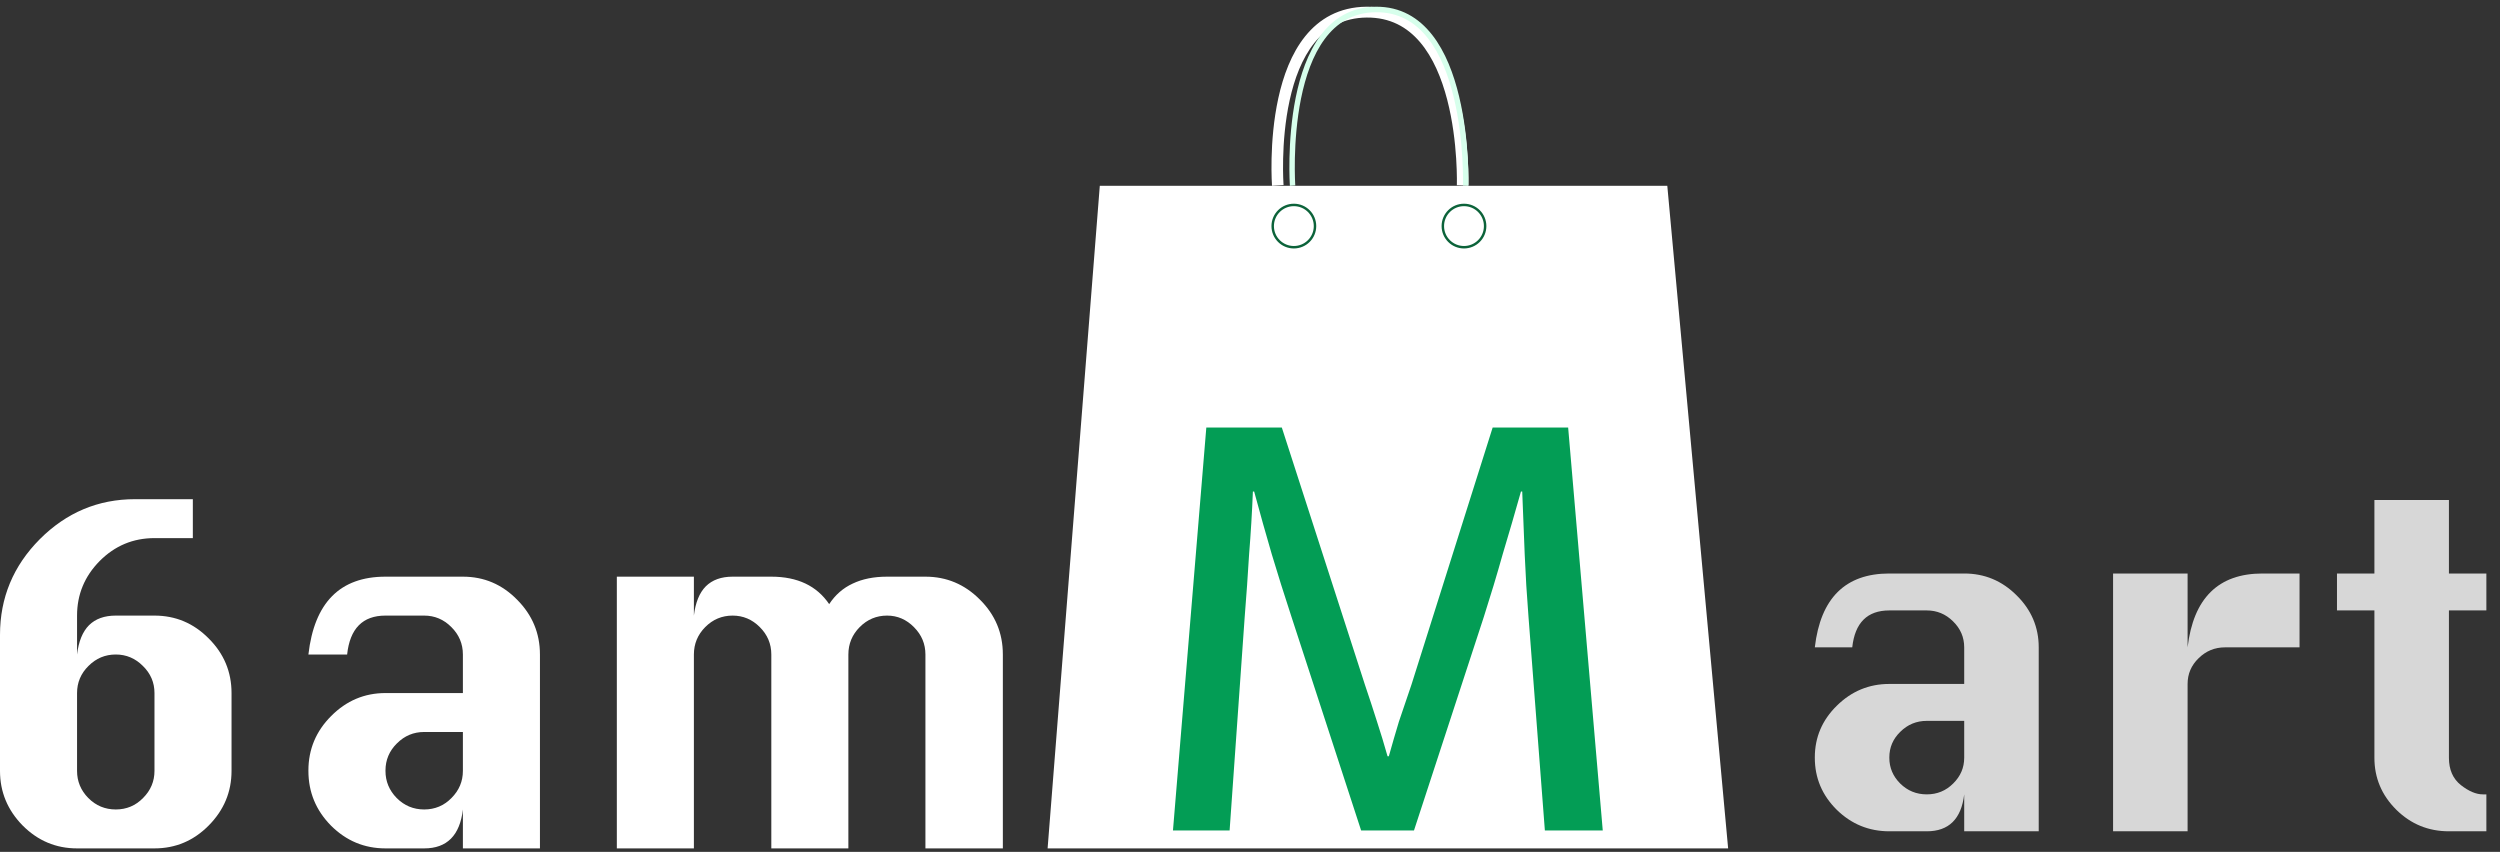
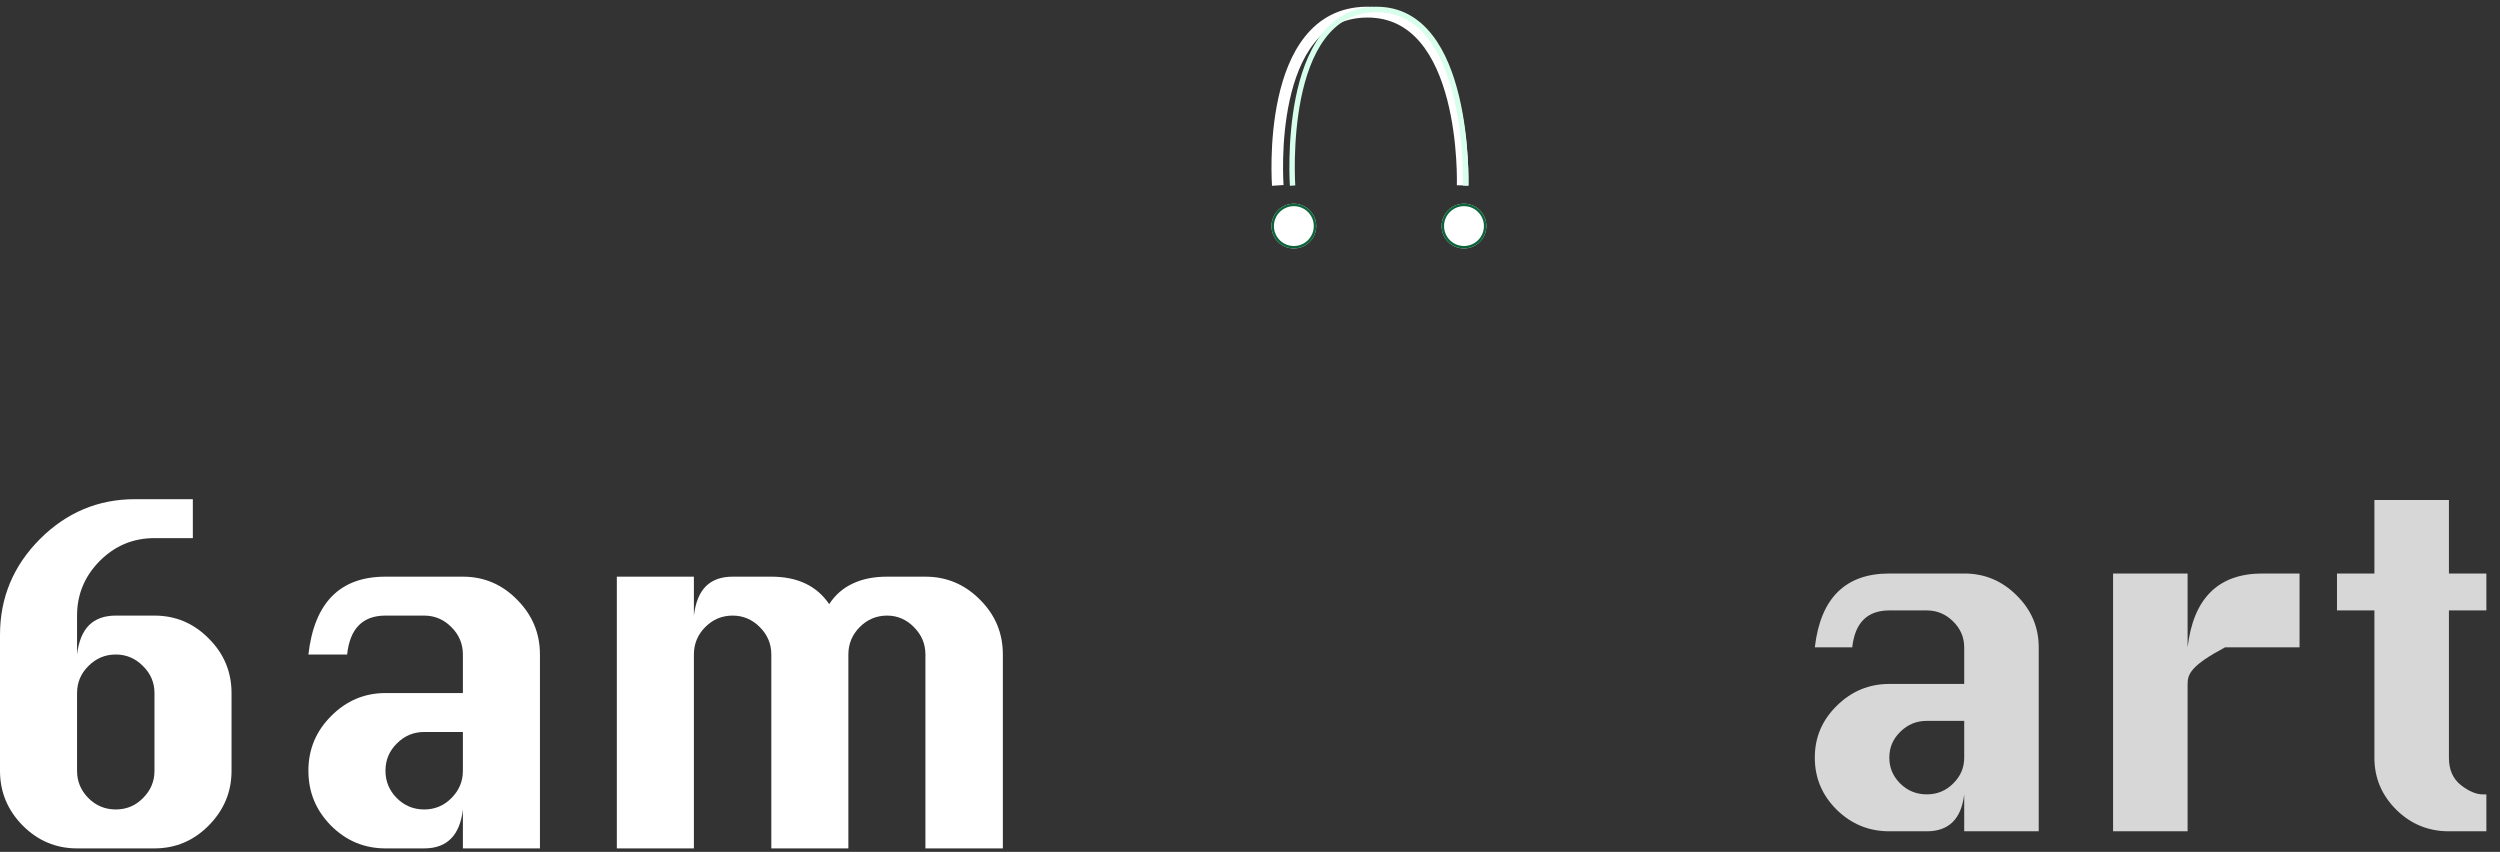
<svg xmlns="http://www.w3.org/2000/svg" width="135" height="46" viewBox="0 0 135 46" fill="none">
  <rect x="0" y="0" width="135" height="46" fill="#333333" stroke="none" />
  <path d="M106.067 36.933V34.957C106.067 34.411 105.865 33.942 105.462 33.55C105.066 33.159 104.593 32.963 104.046 32.963H102.024C100.834 32.963 100.166 33.628 100.021 34.957H98C98.309 32.299 99.65 30.969 102.024 30.969H106.067C107.169 30.969 108.114 31.364 108.901 32.153C109.694 32.935 110.091 33.87 110.091 34.957V44.89H106.067V42.896C105.91 44.225 105.236 44.89 104.046 44.89H102.024C100.922 44.89 99.974 44.502 99.181 43.725C98.394 42.943 98 42.008 98 40.921V40.902C98 39.815 98.397 38.883 99.19 38.107C99.984 37.324 100.928 36.933 102.024 36.933H106.067ZM106.067 38.927H104.046C103.491 38.927 103.016 39.122 102.619 39.514C102.222 39.899 102.024 40.362 102.024 40.902V40.921C102.024 41.455 102.219 41.918 102.61 42.309C103.006 42.7 103.485 42.896 104.046 42.896C104.606 42.896 105.081 42.7 105.472 42.309C105.869 41.918 106.067 41.455 106.067 40.921V38.927Z" fill="#D7D7D7" />
-   <path d="M118.13 44.89H114.106V30.969H118.13V34.957C118.287 33.628 118.703 32.631 119.377 31.966C120.05 31.302 120.982 30.969 122.173 30.969H124.175V34.957H120.151C119.597 34.957 119.122 35.153 118.725 35.544C118.328 35.929 118.13 36.392 118.13 36.933V44.89Z" fill="#D7D7D7" />
+   <path d="M118.13 44.89H114.106V30.969H118.13V34.957C118.287 33.628 118.703 32.631 119.377 31.966C120.05 31.302 120.982 30.969 122.173 30.969H124.175V34.957H120.151C118.328 35.929 118.13 36.392 118.13 36.933V44.89Z" fill="#D7D7D7" />
  <path d="M128.218 27H132.242V30.969H134.264V32.963H132.242V40.921C132.242 41.56 132.456 42.051 132.885 42.393C133.313 42.728 133.71 42.896 134.075 42.896H134.264V44.89H132.242C131.134 44.89 130.186 44.502 129.399 43.725C128.612 42.943 128.218 42.008 128.218 40.921V32.963H126.197V30.969H128.218V27Z" fill="#D7D7D7" />
-   <path d="M59.389 10.033L56.571 45.813H93.319L90.034 10.033H59.389Z" fill="white" />
-   <path d="M65.141 23.088H69.219L73.704 36.971C73.931 37.639 74.146 38.295 74.35 38.94C74.554 39.562 74.746 40.195 74.928 40.84H74.996C75.177 40.195 75.358 39.573 75.539 38.975C75.743 38.376 75.97 37.708 76.219 36.971L80.603 23.088H84.68L86.549 44.846H83.423L82.539 33.311C82.449 32.182 82.381 31.066 82.335 29.96C82.29 28.832 82.245 27.693 82.2 26.541H82.132C81.814 27.669 81.486 28.798 81.146 29.926C80.829 31.054 80.489 32.182 80.127 33.311L76.355 44.846H73.501L69.729 33.276C69.344 32.102 68.992 30.985 68.675 29.926C68.358 28.844 68.041 27.716 67.724 26.541H67.656C67.611 27.669 67.543 28.798 67.452 29.926C67.384 31.054 67.305 32.182 67.214 33.311L66.399 44.846H63.34L65.141 23.088Z" fill="#039D55" />
  <path d="M8.342 41.629V37.425C8.342 36.856 8.133 36.368 7.717 35.962C7.306 35.55 6.818 35.343 6.252 35.343C5.678 35.343 5.187 35.55 4.777 35.962C4.366 36.368 4.161 36.856 4.161 37.425V41.629C4.161 42.192 4.363 42.68 4.767 43.092C5.177 43.505 5.672 43.711 6.252 43.711C6.831 43.711 7.323 43.505 7.726 43.092C8.137 42.68 8.342 42.192 8.342 41.629ZM4.161 35.343C4.246 34.636 4.461 34.109 4.806 33.762C5.157 33.415 5.639 33.242 6.252 33.242H8.342C9.481 33.242 10.458 33.654 11.272 34.479C12.093 35.297 12.503 36.28 12.503 37.425V41.629C12.503 42.762 12.093 43.744 11.272 44.575C10.458 45.4 9.481 45.813 8.342 45.813H4.161C3.022 45.813 2.042 45.4 1.221 44.575C0.407 43.744 0 42.762 0 41.629V34.283C0 32.279 0.716 30.557 2.149 29.116C3.588 27.676 5.301 26.956 7.287 26.956H10.413V29.058H8.342C7.189 29.058 6.203 29.47 5.382 30.295C4.568 31.12 4.161 32.102 4.161 33.242V35.343Z" fill="white" />
  <path d="M24.996 37.425V35.343C24.996 34.767 24.788 34.273 24.371 33.86C23.961 33.448 23.473 33.242 22.906 33.242H20.816C19.585 33.242 18.895 33.942 18.745 35.343H16.654C16.974 32.541 18.361 31.14 20.816 31.14H24.996C26.136 31.14 27.113 31.555 27.927 32.387C28.747 33.212 29.157 34.197 29.157 35.343V45.813H24.996V43.711C24.834 45.112 24.137 45.813 22.906 45.813H20.816C19.676 45.813 18.696 45.404 17.875 44.585C17.061 43.76 16.654 42.775 16.654 41.629V41.609C16.654 40.464 17.065 39.481 17.885 38.663C18.706 37.838 19.683 37.425 20.816 37.425H24.996ZM24.996 39.527H22.906C22.333 39.527 21.841 39.733 21.431 40.146C21.021 40.552 20.816 41.04 20.816 41.609V41.629C20.816 42.192 21.017 42.68 21.421 43.092C21.831 43.505 22.326 43.711 22.906 43.711C23.485 43.711 23.977 43.505 24.381 43.092C24.791 42.68 24.996 42.192 24.996 41.629V39.527Z" fill="white" />
  <path d="M45.812 45.813H41.651V35.343C41.651 34.767 41.442 34.273 41.026 33.86C40.615 33.448 40.127 33.242 39.56 33.242C38.987 33.242 38.496 33.448 38.085 33.86C37.675 34.273 37.47 34.767 37.47 35.343V45.813H33.309V31.14H37.47V33.242C37.555 32.534 37.77 32.007 38.115 31.66C38.466 31.313 38.948 31.14 39.56 31.14H41.651C43.064 31.14 44.106 31.634 44.776 32.623C45.102 32.125 45.525 31.755 46.046 31.513C46.567 31.264 47.186 31.14 47.902 31.14H49.973C51.113 31.14 52.093 31.552 52.913 32.377C53.74 33.196 54.154 34.184 54.154 35.343V45.813H49.973V35.343C49.973 34.774 49.768 34.283 49.358 33.87C48.947 33.451 48.462 33.242 47.902 33.242C47.329 33.242 46.838 33.448 46.427 33.86C46.017 34.273 45.812 34.767 45.812 35.343V45.813Z" fill="white" />
  <path d="M69.868 13.417C70.536 13.417 71.077 12.876 71.077 12.209C71.077 11.541 70.536 11 69.868 11C69.201 11 68.659 11.541 68.659 12.209C68.659 12.876 69.201 13.417 69.868 13.417Z" fill="white" />
  <path fill-rule="evenodd" clip-rule="evenodd" d="M69.868 11.133C69.273 11.133 68.792 11.615 68.792 12.209C68.792 12.802 69.273 13.284 69.868 13.284C70.463 13.284 70.944 12.802 70.944 12.209C70.944 11.615 70.463 11.133 69.868 11.133ZM68.659 12.209C68.659 11.54 69.201 11 69.868 11C70.535 11 71.077 11.54 71.077 12.209C71.077 12.877 70.535 13.417 69.868 13.417C69.201 13.417 68.659 12.877 68.659 12.209Z" fill="#0C633A" />
  <path d="M79.055 13.417C79.723 13.417 80.264 12.876 80.264 12.209C80.264 11.541 79.723 11 79.055 11C78.387 11 77.846 11.541 77.846 12.209C77.846 12.876 78.387 13.417 79.055 13.417Z" fill="white" />
  <path fill-rule="evenodd" clip-rule="evenodd" d="M79.055 11.133C78.46 11.133 77.979 11.615 77.979 12.209C77.979 12.802 78.46 13.284 79.055 13.284C79.65 13.284 80.131 12.802 80.131 12.209C80.131 11.615 79.65 11.133 79.055 11.133ZM77.846 12.209C77.846 11.54 78.388 11 79.055 11C79.722 11 80.264 11.54 80.264 12.209C80.264 12.877 79.722 13.417 79.055 13.417C78.388 13.417 77.846 12.877 77.846 12.209Z" fill="#0C633A" />
  <path fill-rule="evenodd" clip-rule="evenodd" d="M76.684 2.279C75.989 1.462 75.064 0.936 73.8 0.948C72.537 0.959 71.635 1.496 70.977 2.314C70.309 3.144 69.894 4.264 69.642 5.411C69.391 6.554 69.308 7.7 69.289 8.563C69.279 8.994 69.285 9.353 69.293 9.603C69.297 9.728 69.302 9.826 69.306 9.892C69.308 9.925 69.309 9.951 69.31 9.967C69.311 9.976 69.311 9.982 69.312 9.986L69.312 9.99L69.312 9.991L69.312 9.992C69.312 9.992 69.312 9.991 69.001 10.012C68.689 10.033 68.689 10.033 68.689 10.033L68.689 10.03L68.689 10.025C68.689 10.02 68.688 10.013 68.687 10.004C68.686 9.985 68.684 9.958 68.683 9.923C68.679 9.853 68.674 9.751 68.669 9.621C68.661 9.362 68.655 8.993 68.665 8.551C68.685 7.667 68.77 6.483 69.031 5.293C69.291 4.107 69.731 2.891 70.478 1.962C71.235 1.021 72.308 0.376 73.794 0.363C75.281 0.349 76.379 0.981 77.172 1.914C77.956 2.837 78.446 4.055 78.755 5.246C79.065 6.442 79.199 7.634 79.256 8.526C79.285 8.972 79.294 9.344 79.296 9.606C79.297 9.737 79.297 9.84 79.296 9.91C79.295 9.946 79.294 9.973 79.294 9.992C79.294 10.001 79.294 10.008 79.293 10.013L79.293 10.019L79.293 10.021L79.293 10.021C79.293 10.021 79.293 10.021 78.981 10.012C78.669 10.003 78.669 10.003 78.669 10.003L78.669 10.002L78.67 9.997C78.67 9.993 78.67 9.987 78.67 9.979C78.671 9.962 78.671 9.936 78.671 9.903C78.672 9.836 78.673 9.737 78.672 9.61C78.67 9.358 78.661 8.995 78.633 8.561C78.578 7.69 78.447 6.534 78.149 5.384C77.849 4.23 77.387 3.106 76.684 2.279Z" fill="white" />
  <path fill-rule="evenodd" clip-rule="evenodd" d="M77.11 2.069C76.436 1.209 75.529 0.648 74.293 0.66C73.058 0.672 72.173 1.245 71.534 2.108C70.89 2.977 70.495 4.139 70.257 5.315C70.02 6.489 69.942 7.664 69.923 8.546C69.914 8.987 69.92 9.354 69.927 9.611C69.931 9.739 69.936 9.84 69.939 9.908C69.941 9.942 69.943 9.968 69.944 9.986C69.944 9.995 69.945 10.001 69.945 10.006L69.945 10.01L69.945 10.011L69.945 10.012C69.945 10.012 69.945 10.012 69.8 10.022C69.654 10.033 69.654 10.033 69.654 10.033L69.654 10.031L69.653 10.025C69.653 10.021 69.653 10.014 69.652 10.004C69.651 9.986 69.649 9.959 69.648 9.924C69.644 9.854 69.639 9.751 69.635 9.62C69.627 9.359 69.622 8.987 69.631 8.54C69.65 7.647 69.729 6.453 69.971 5.256C70.213 4.06 70.619 2.848 71.3 1.929C71.986 1.004 72.951 0.376 74.291 0.363C75.631 0.35 76.618 0.965 77.338 1.884C78.054 2.797 78.506 4.011 78.793 5.213C79.081 6.416 79.206 7.62 79.259 8.52C79.285 8.971 79.294 9.347 79.296 9.61C79.297 9.742 79.296 9.846 79.295 9.917C79.295 9.952 79.294 9.98 79.294 9.998C79.294 10.008 79.294 10.015 79.293 10.019L79.293 10.025L79.293 10.027C79.293 10.027 79.293 10.027 79.147 10.022C79.001 10.018 79.001 10.018 79.001 10.018L79.001 10.017L79.001 10.016L79.001 10.011C79.001 10.007 79.002 10 79.002 9.991C79.002 9.974 79.003 9.947 79.003 9.913C79.004 9.844 79.005 9.742 79.004 9.613C79.002 9.354 78.993 8.983 78.967 8.538C78.915 7.648 78.792 6.464 78.509 5.283C78.227 4.101 77.787 2.934 77.11 2.069Z" fill="#D7FFEC" />
</svg>